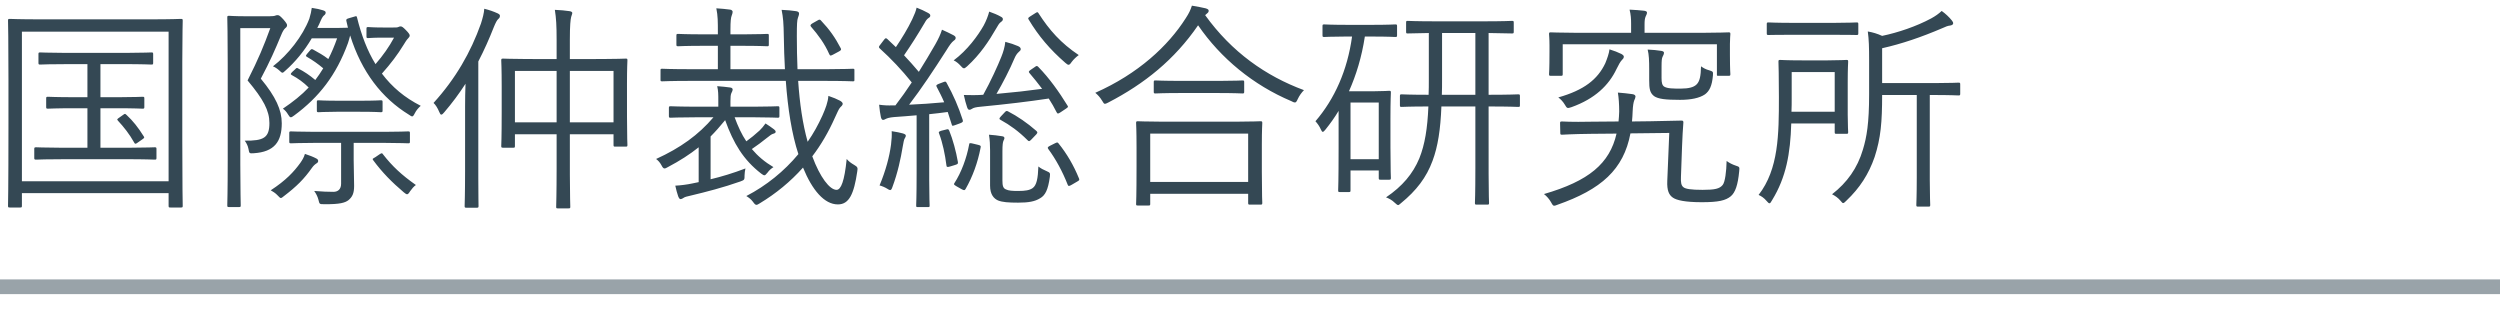
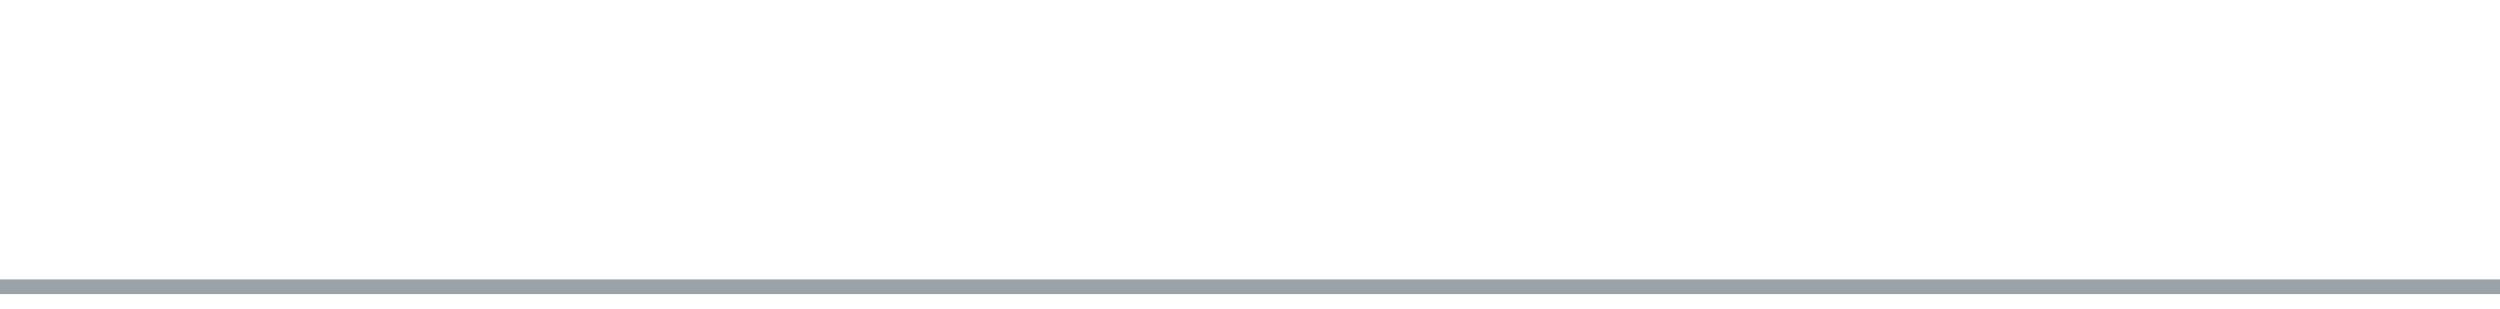
<svg xmlns="http://www.w3.org/2000/svg" width="170px" height="21px" viewBox="0 0 170 21" version="1.1">
  <title>header_logo_ja</title>
  <g id="Symbols" stroke="none" stroke-width="1" fill="none" fill-rule="evenodd">
    <g id="global_header" transform="translate(-260, -62)" fill="#344854">
      <g id="header_logo_ja" transform="translate(260, 62.385)">
-         <path d="M1.37,13.725 C1.475,13.725 1.49,13.71 1.49,13.605 L1.49,12.75 L11.465,12.75 L11.465,13.605 C11.465,13.71 11.48,13.725 11.585,13.725 L12.305,13.725 C12.41,13.725 12.425,13.71 12.425,13.605 L12.424,13.559 C12.42,13.349 12.4,12.436 12.396,9.194 L12.396,3.803 C12.401,1.812 12.425,1.087 12.425,1.02 C12.425,0.915 12.41,0.9 12.305,0.9 C12.215,0.9 11.705,0.93 10.22,0.93 L2.75,0.93 C1.265,0.93 0.755,0.9 0.665,0.9 C0.56,0.9 0.545,0.915 0.545,1.02 L0.546,1.066 C0.551,1.289 0.575,2.287 0.575,5.01 L0.575,8.025 C0.575,12.66 0.545,13.515 0.545,13.605 C0.545,13.71 0.56,13.725 0.665,13.725 L1.37,13.725 Z M11.465,11.94 L1.49,11.94 L1.49,1.77 L11.465,1.77 L11.465,11.94 Z M4.475,10.44 L8.495,10.44 C9.965,10.44 10.43,10.47 10.52,10.47 C10.625,10.47 10.64,10.455 10.64,10.35 L10.64,9.75 C10.64,9.645 10.625,9.63 10.52,9.63 C10.439,9.63 10.059,9.654 8.927,9.659 L6.83,9.66 L6.83,6.975 L7.88,6.975 C9.185,6.975 9.62,7.005 9.695,7.005 C9.8,7.005 9.815,6.99 9.815,6.885 L9.815,6.315 C9.815,6.21 9.8,6.195 9.695,6.195 C9.624,6.195 9.235,6.222 8.101,6.225 L6.83,6.225 L6.83,3.975 L8.315,3.975 C9.755,3.975 10.22,4.005 10.295,4.005 C10.4,4.005 10.415,3.99 10.415,3.885 L10.415,3.3 C10.415,3.195 10.4,3.18 10.295,3.18 C10.228,3.18 9.849,3.204 8.738,3.209 L4.292,3.209 C3.181,3.204 2.802,3.18 2.735,3.18 C2.63,3.18 2.615,3.195 2.615,3.3 L2.615,3.885 C2.615,3.99 2.63,4.005 2.735,4.005 L2.772,4.004 C2.919,3.999 3.427,3.975 4.715,3.975 L5.945,3.975 L5.945,6.225 L5.09,6.225 C3.77,6.225 3.35,6.195 3.26,6.195 C3.155,6.195 3.14,6.21 3.14,6.315 L3.14,6.885 C3.14,6.99 3.155,7.005 3.26,7.005 C3.35,7.005 3.77,6.975 5.09,6.975 L5.945,6.975 L5.945,9.66 L4.043,9.659 C2.911,9.654 2.532,9.63 2.465,9.63 C2.345,9.63 2.33,9.645 2.33,9.75 L2.33,10.35 C2.33,10.455 2.345,10.47 2.465,10.47 L2.502,10.469 C2.649,10.464 3.16,10.44 4.475,10.44 Z M9.215,9.39 C9.245,9.39 9.305,9.36 9.38,9.3 L9.68,9.09 C9.83,8.985 9.83,8.97 9.77,8.88 C9.395,8.28 9.035,7.83 8.615,7.44 C8.51,7.35 8.51,7.32 8.375,7.425 L8.12,7.605 C7.97,7.71 7.94,7.725 8.015,7.815 C8.42,8.25 8.81,8.745 9.11,9.285 C9.14,9.345 9.17,9.39 9.215,9.39 Z M19.775,7.59 C19.835,7.59 19.895,7.545 20,7.47 C21.695,6.225 22.865,4.725 23.66,2.55 C23.72,2.37 23.765,2.205 23.81,2.025 C24.59,4.515 25.97,6.285 27.8,7.41 C27.905,7.485 27.98,7.53 28.025,7.53 C28.085,7.53 28.13,7.47 28.205,7.32 C28.31,7.11 28.445,6.96 28.61,6.81 C27.515,6.255 26.66,5.535 25.97,4.62 C26.585,3.93 27.035,3.33 27.44,2.67 C27.56,2.475 27.65,2.325 27.755,2.22 C27.815,2.16 27.86,2.1 27.86,2.025 C27.86,1.965 27.8,1.86 27.59,1.65 C27.41,1.47 27.335,1.41 27.245,1.41 C27.185,1.41 27.14,1.425 27.08,1.455 C27.02,1.485 26.915,1.485 26.75,1.485 L26.03,1.485 C25.325,1.485 25.13,1.455 25.04,1.455 C24.935,1.455 24.92,1.47 24.92,1.575 L24.92,2.085 C24.92,2.19 24.935,2.205 25.04,2.205 C25.13,2.205 25.325,2.175 25.955,2.175 L26.795,2.175 C26.465,2.79 26.045,3.39 25.535,3.975 C24.98,3.075 24.575,2.01 24.275,0.795 C24.245,0.69 24.23,0.705 24.08,0.75 L23.72,0.855 C23.555,0.9 23.525,0.945 23.555,1.05 L23.66,1.5 C23.555,1.5 23.358,1.511 23.009,1.514 L21.575,1.515 C21.665,1.35 21.74,1.185 21.815,1.005 C21.92,0.765 21.995,0.69 22.055,0.645 C22.115,0.6 22.145,0.54 22.145,0.465 C22.145,0.405 22.1,0.36 21.965,0.315 C21.785,0.255 21.515,0.195 21.2,0.15 C21.17,0.375 21.125,0.6 21.035,0.885 C20.585,2.07 19.595,3.33 18.56,4.125 C18.68,4.17 18.845,4.275 18.98,4.395 C19.1,4.5 19.145,4.56 19.205,4.56 C19.265,4.56 19.31,4.5 19.415,4.41 C20.06,3.84 20.69,3.09 21.2,2.22 L22.925,2.22 C22.745,2.73 22.55,3.195 22.325,3.63 C21.98,3.36 21.665,3.195 21.32,3 C21.23,2.955 21.185,2.91 21.08,3.045 L20.9,3.255 C20.795,3.39 20.765,3.42 20.87,3.48 C21.26,3.705 21.605,3.945 21.98,4.26 C21.815,4.53 21.635,4.8 21.44,5.055 C21.05,4.725 20.69,4.485 20.285,4.275 C20.18,4.215 20.18,4.215 20.06,4.335 L19.88,4.5 C19.745,4.635 19.745,4.665 19.85,4.725 C20.27,4.95 20.645,5.22 20.99,5.565 C20.51,6.075 19.925,6.54 19.235,7.005 C19.37,7.095 19.49,7.23 19.595,7.41 C19.67,7.53 19.715,7.59 19.775,7.59 Z M16.25,13.695 C16.355,13.695 16.37,13.68 16.37,13.575 C16.37,13.507 16.345,12.575 16.341,10.804 L16.34,1.53 L18.38,1.53 C17.93,2.76 17.585,3.6 16.835,5.085 C17.915,6.375 18.32,7.14 18.32,7.98 C18.32,8.985 17.93,9.195 16.64,9.18 C16.73,9.3 16.85,9.495 16.895,9.735 C16.955,10.065 16.955,10.05 17.255,10.035 C18.665,9.945 19.16,9.24 19.16,7.995 C19.16,7.095 18.755,6.195 17.735,4.965 C18.365,3.78 18.71,2.985 19.115,2.01 C19.205,1.785 19.295,1.62 19.4,1.53 C19.475,1.47 19.52,1.425 19.52,1.32 C19.52,1.26 19.46,1.155 19.265,0.93 C19.04,0.69 18.98,0.645 18.875,0.645 C18.83,0.645 18.8,0.645 18.725,0.675 C18.665,0.705 18.53,0.72 18.335,0.72 L16.655,0.72 C15.95,0.72 15.65,0.69 15.575,0.69 C15.47,0.69 15.455,0.705 15.455,0.81 L15.456,0.846 C15.46,1.046 15.485,1.981 15.485,3.975 L15.485,10.455 C15.485,12.615 15.455,13.5 15.455,13.575 C15.455,13.68 15.47,13.695 15.575,13.695 L16.25,13.695 Z M22.877,7.215 L24.485,7.215 C25.535,7.215 25.82,7.245 25.895,7.245 C26,7.245 26.015,7.23 26.015,7.125 L26.015,6.555 C26.015,6.45 26,6.435 25.895,6.435 C25.82,6.435 25.535,6.465 24.485,6.465 L23.06,6.465 C22.04,6.465 21.74,6.435 21.665,6.435 C21.56,6.435 21.545,6.45 21.545,6.555 L21.545,7.125 C21.545,7.23 21.56,7.245 21.665,7.245 C21.735,7.245 22.003,7.219 22.877,7.215 Z M23.69,13.23 C23.96,13.005 24.08,12.765 24.08,12.255 C24.08,11.715 24.05,11.04 24.05,10.515 L24.05,9.33 L26.158,9.331 C27.282,9.336 27.674,9.36 27.755,9.36 C27.86,9.36 27.875,9.345 27.875,9.24 L27.875,8.67 C27.875,8.565 27.86,8.55 27.755,8.55 L27.713,8.551 C27.572,8.555 27.149,8.575 26.158,8.579 L21.387,8.579 C20.263,8.574 19.871,8.55 19.79,8.55 C19.685,8.55 19.67,8.565 19.67,8.67 L19.67,9.24 C19.67,9.345 19.685,9.36 19.79,9.36 L19.832,9.359 C19.973,9.355 20.396,9.335 21.387,9.331 L23.195,9.33 L23.195,12.105 C23.195,12.48 22.985,12.66 22.67,12.66 C22.325,12.66 21.89,12.645 21.365,12.6 C21.485,12.765 21.59,12.96 21.65,13.185 C21.725,13.5 21.725,13.5 22.025,13.5 C23.135,13.515 23.465,13.395 23.69,13.23 Z M27.68,12.825 C27.74,12.825 27.8,12.765 27.89,12.615 C27.995,12.465 28.145,12.285 28.28,12.195 C27.305,11.505 26.69,10.935 26.045,10.11 C25.985,10.02 25.97,10.005 25.805,10.11 L25.52,10.305 C25.34,10.41 25.31,10.41 25.37,10.5 C26,11.355 26.66,12.015 27.455,12.69 C27.56,12.78 27.635,12.825 27.68,12.825 Z M19.1,13.08 C19.145,13.08 19.205,13.035 19.295,12.96 C20.18,12.285 20.675,11.79 21.215,11.025 C21.32,10.875 21.425,10.785 21.545,10.71 C21.62,10.665 21.635,10.605 21.635,10.56 C21.635,10.5 21.605,10.44 21.515,10.395 C21.32,10.29 21.02,10.17 20.735,10.08 C20.66,10.335 20.555,10.5 20.42,10.695 C19.985,11.295 19.445,11.88 18.41,12.555 C18.545,12.63 18.74,12.75 18.875,12.9 C18.995,13.02 19.04,13.08 19.1,13.08 Z M32.42,13.74 C32.525,13.74 32.54,13.725 32.54,13.62 C32.54,13.553 32.528,12.993 32.525,11.738 L32.525,3.795 C32.93,3.015 33.275,2.235 33.575,1.47 C33.71,1.14 33.8,0.975 33.89,0.9 C33.965,0.84 33.995,0.78 33.995,0.69 C33.995,0.63 33.965,0.585 33.845,0.525 C33.545,0.39 33.29,0.3 32.93,0.21 C32.915,0.495 32.825,0.84 32.705,1.215 C32.015,3.165 30.98,4.965 29.48,6.615 C29.615,6.735 29.75,6.945 29.87,7.23 C29.915,7.35 29.96,7.41 30.005,7.41 C30.065,7.41 30.125,7.35 30.2,7.26 C30.74,6.63 31.22,5.985 31.655,5.31 C31.634,5.814 31.627,6.371 31.626,6.85 L31.625,11.265 C31.625,12.855 31.595,13.545 31.595,13.62 C31.595,13.725 31.61,13.74 31.715,13.74 L32.42,13.74 Z M38.645,13.785 C38.765,13.785 38.78,13.77 38.78,13.68 C38.78,13.612 38.755,12.955 38.751,11.508 L38.75,8.745 L41.72,8.745 L41.72,9.465 C41.72,9.57 41.735,9.585 41.825,9.585 L42.56,9.585 C42.65,9.585 42.665,9.57 42.665,9.465 C42.665,9.396 42.64,9.075 42.636,7.567 L42.635,5.31 C42.635,4.2 42.665,3.795 42.665,3.72 C42.665,3.615 42.65,3.6 42.56,3.6 L42.517,3.601 C42.369,3.605 41.916,3.625 40.908,3.629 L38.75,3.63 L38.75,2.31 C38.75,1.32 38.795,0.945 38.84,0.765 C38.87,0.645 38.915,0.57 38.915,0.495 C38.915,0.435 38.84,0.39 38.735,0.375 C38.435,0.33 38.12,0.3 37.73,0.285 C37.82,0.855 37.85,1.335 37.85,2.34 L37.85,3.63 L35.867,3.629 C34.714,3.624 34.287,3.6 34.22,3.6 C34.1,3.6 34.085,3.615 34.085,3.72 C34.085,3.81 34.115,4.215 34.115,5.52 L34.115,7.185 C34.115,9.09 34.085,9.465 34.085,9.54 C34.085,9.645 34.1,9.66 34.22,9.66 L34.91,9.66 C35,9.66 35.015,9.645 35.015,9.54 L35.015,8.745 L37.85,8.745 L37.85,11.04 C37.85,12.81 37.82,13.59 37.82,13.68 C37.82,13.77 37.835,13.785 37.94,13.785 L38.645,13.785 Z M41.72,7.935 L38.75,7.935 L38.75,4.44 L41.72,4.44 L41.72,7.935 Z M37.85,7.935 L35.015,7.935 L35.015,4.44 L37.85,4.44 L37.85,7.935 Z M51.44,13.545 C51.5,13.545 51.56,13.5 51.665,13.44 C52.76,12.78 53.75,11.97 54.605,11.01 C55.235,12.555 56.06,13.515 56.975,13.515 C57.74,13.515 58.07,12.81 58.295,11.265 C58.34,11.01 58.31,10.965 58.085,10.83 C57.875,10.71 57.695,10.575 57.575,10.425 C57.425,11.94 57.185,12.525 56.885,12.525 C56.42,12.525 55.76,11.67 55.235,10.245 C55.82,9.48 56.33,8.61 56.765,7.635 C56.915,7.32 57.035,7.02 57.125,6.93 C57.2,6.855 57.305,6.765 57.305,6.675 C57.305,6.6 57.23,6.525 57.125,6.465 C56.93,6.36 56.645,6.24 56.33,6.135 C56.3,6.57 56.135,6.99 55.925,7.47 C55.64,8.1 55.31,8.7 54.92,9.255 C54.575,8.025 54.38,6.645 54.275,5.115 L56.045,5.115 C57.455,5.115 57.905,5.145 57.995,5.145 C58.1,5.145 58.1,5.13 58.1,5.025 L58.1,4.41 C58.1,4.305 58.1,4.29 57.995,4.29 C57.91,4.29 57.504,4.317 56.271,4.32 L54.23,4.32 C54.2,3.6 54.185,2.865 54.185,2.085 C54.185,1.245 54.2,0.99 54.26,0.825 C54.29,0.72 54.335,0.645 54.335,0.54 C54.335,0.465 54.305,0.405 54.14,0.375 C53.84,0.33 53.525,0.3 53.15,0.285 C53.255,0.825 53.285,1.155 53.3,2.115 C53.315,2.865 53.33,3.6 53.375,4.32 L49.67,4.32 L49.67,2.73 L50.39,2.73 C51.68,2.73 52.085,2.76 52.175,2.76 C52.265,2.76 52.28,2.745 52.28,2.64 L52.28,2.04 C52.28,1.935 52.265,1.92 52.175,1.92 C52.09,1.92 51.727,1.947 50.609,1.95 L49.67,1.95 L49.67,1.635 C49.67,1.05 49.7,0.81 49.76,0.66 C49.79,0.585 49.82,0.495 49.82,0.42 C49.82,0.36 49.76,0.285 49.655,0.27 C49.37,0.24 49.07,0.195 48.71,0.18 C48.815,0.69 48.815,1.095 48.815,1.785 L48.815,1.95 L47.885,1.95 C46.595,1.95 46.19,1.92 46.115,1.92 C46.01,1.92 45.995,1.935 45.995,2.04 L45.995,2.64 C45.995,2.745 46.01,2.76 46.115,2.76 C46.19,2.76 46.595,2.73 47.885,2.73 L48.815,2.73 L48.815,4.32 L46.985,4.32 C45.575,4.32 45.11,4.29 45.035,4.29 C44.935,4.29 44.918,4.3 44.916,4.365 L44.915,5.025 C44.915,5.13 44.915,5.145 45.035,5.145 C45.11,5.145 45.575,5.115 46.985,5.115 L53.435,5.115 C53.57,6.99 53.84,8.73 54.29,10.095 C53.33,11.25 52.115,12.24 50.75,12.945 C50.915,13.05 51.065,13.155 51.2,13.335 C51.305,13.485 51.365,13.545 51.44,13.545 Z M56.675,3.315 L57.065,3.105 C57.2,3.03 57.215,2.985 57.17,2.895 C56.795,2.175 56.405,1.62 55.835,1.02 C55.76,0.93 55.715,0.93 55.595,1.005 L55.25,1.2 C55.1,1.29 55.085,1.35 55.145,1.425 C55.64,1.995 56.075,2.58 56.39,3.3 C56.45,3.42 56.48,3.42 56.675,3.315 Z M46.265,13.155 C46.34,13.155 46.43,13.11 46.49,13.065 C46.565,13.005 46.715,12.975 47.03,12.9 C47.975,12.675 49.205,12.36 50.345,11.955 C50.63,11.85 50.63,11.835 50.63,11.535 C50.63,11.37 50.66,11.235 50.69,11.07 C49.82,11.4 49.07,11.625 48.32,11.805 L48.32,8.895 C48.65,8.565 48.965,8.205 49.31,7.785 C49.88,9.375 50.555,10.485 51.755,11.415 C51.86,11.49 51.92,11.535 51.98,11.535 C52.04,11.535 52.085,11.475 52.19,11.355 C52.31,11.19 52.43,11.085 52.595,10.98 C52.01,10.635 51.53,10.23 51.125,9.75 C51.515,9.48 51.83,9.255 52.1,9.03 C52.37,8.82 52.46,8.745 52.565,8.715 C52.67,8.685 52.745,8.655 52.745,8.58 C52.745,8.52 52.7,8.46 52.64,8.415 C52.445,8.265 52.265,8.145 52.055,8.01 C51.92,8.205 51.8,8.34 51.65,8.49 C51.335,8.775 51.065,9 50.75,9.225 C50.435,8.76 50.18,8.205 49.955,7.59 L51.334,7.591 C52.434,7.596 52.813,7.62 52.88,7.62 C52.985,7.62 53,7.605 53,7.5 L53,6.96 C53,6.855 52.985,6.84 52.88,6.84 L52.843,6.841 C52.714,6.845 52.304,6.865 51.334,6.869 L49.67,6.87 L49.67,6.495 C49.67,6.21 49.685,6.06 49.73,5.955 C49.775,5.865 49.82,5.775 49.82,5.7 C49.82,5.64 49.775,5.58 49.655,5.565 C49.385,5.52 49.085,5.505 48.77,5.475 C48.845,5.805 48.845,6.015 48.845,6.495 L48.845,6.87 L47.57,6.87 C46.16,6.87 45.695,6.84 45.605,6.84 C45.5,6.84 45.485,6.855 45.485,6.96 L45.485,7.5 C45.485,7.605 45.5,7.62 45.605,7.62 C45.69,7.62 46.109,7.593 47.344,7.59 L48.515,7.59 C47.495,8.79 46.265,9.675 44.615,10.425 C44.75,10.53 44.87,10.65 44.975,10.845 C45.05,10.995 45.11,11.07 45.185,11.07 C45.245,11.07 45.305,11.04 45.41,10.98 C46.235,10.545 46.91,10.11 47.51,9.63 L47.51,12 L47.075,12.09 C46.73,12.165 46.265,12.225 45.92,12.24 C45.98,12.525 46.04,12.735 46.115,12.96 C46.16,13.08 46.22,13.155 46.265,13.155 Z M63.095,13.695 C63.2,13.695 63.215,13.695 63.215,13.59 C63.215,13.522 63.19,13.123 63.186,11.836 L63.185,7.38 C63.605,7.335 64.025,7.29 64.445,7.23 L64.715,8.07 C64.745,8.19 64.76,8.19 64.97,8.115 L65.3,7.995 C65.48,7.92 65.495,7.89 65.465,7.77 C65.18,6.885 64.835,6.09 64.37,5.25 C64.31,5.145 64.295,5.145 64.13,5.205 L63.815,5.325 C63.65,5.4 63.65,5.43 63.695,5.52 C63.875,5.865 64.055,6.21 64.205,6.57 C63.365,6.645 62.585,6.705 61.82,6.735 C62.66,5.64 63.485,4.395 64.34,3.06 C64.58,2.67 64.7,2.505 64.85,2.385 C64.94,2.325 64.985,2.28 64.985,2.19 C64.985,2.115 64.94,2.07 64.835,2.01 C64.595,1.875 64.31,1.755 64.055,1.635 C63.95,1.965 63.815,2.25 63.605,2.625 C63.23,3.27 62.87,3.885 62.48,4.5 C62.135,4.095 61.805,3.72 61.475,3.375 C61.97,2.655 62.36,2.04 62.885,1.155 C62.975,0.99 63.035,0.915 63.14,0.84 C63.215,0.795 63.26,0.75 63.26,0.675 C63.26,0.6 63.215,0.555 63.11,0.495 C62.87,0.36 62.6,0.24 62.33,0.135 C62.27,0.39 62.21,0.54 62.03,0.93 C61.73,1.56 61.325,2.22 60.92,2.82 L60.335,2.265 C60.245,2.19 60.215,2.19 60.11,2.325 L59.87,2.64 C59.75,2.79 59.735,2.82 59.825,2.91 C60.605,3.615 61.325,4.38 62,5.22 C61.655,5.745 61.28,6.27 60.89,6.78 L60.74,6.78 C60.365,6.795 60.11,6.78 59.78,6.735 C59.81,7.08 59.855,7.35 59.9,7.575 C59.93,7.695 59.975,7.77 60.05,7.77 C60.11,7.77 60.155,7.74 60.215,7.71 C60.335,7.65 60.47,7.605 60.8,7.575 C61.28,7.545 61.79,7.5 62.33,7.455 L62.33,11.4 C62.33,13.035 62.3,13.5 62.3,13.59 C62.3,13.695 62.315,13.695 62.42,13.695 L63.095,13.695 Z M65.555,4.26 C65.6,4.26 65.66,4.215 65.765,4.125 C66.65,3.315 67.235,2.43 67.745,1.545 C67.85,1.365 67.94,1.2 68.045,1.125 C68.15,1.05 68.195,1.005 68.195,0.915 C68.195,0.84 68.15,0.795 68.03,0.735 C67.85,0.63 67.565,0.51 67.265,0.405 C67.205,0.66 67.055,1.05 66.89,1.35 C66.5,2.04 65.78,3.03 64.85,3.72 C65.015,3.795 65.18,3.93 65.315,4.08 C65.42,4.2 65.48,4.26 65.555,4.26 Z M72.665,4.02 C72.725,4.02 72.785,3.96 72.875,3.825 C73.01,3.645 73.19,3.48 73.355,3.36 C72.14,2.55 71.36,1.665 70.625,0.525 C70.565,0.42 70.535,0.42 70.4,0.51 L70.07,0.72 C69.905,0.825 69.89,0.855 69.95,0.945 C70.625,2.07 71.405,2.985 72.44,3.885 C72.545,3.975 72.605,4.02 72.665,4.02 Z M71.945,7.335 C71.975,7.335 72.035,7.305 72.125,7.245 L72.485,7.005 C72.635,6.9 72.65,6.885 72.59,6.795 C72.02,5.865 71.345,4.92 70.61,4.17 C70.52,4.08 70.49,4.08 70.37,4.17 L70.085,4.365 C69.935,4.47 69.935,4.5 70.01,4.59 C70.295,4.92 70.58,5.28 70.865,5.655 C69.89,5.79 68.945,5.895 67.76,6 C68.18,5.28 68.675,4.32 68.99,3.57 C69.065,3.39 69.17,3.24 69.275,3.15 C69.365,3.075 69.41,3.03 69.41,2.955 C69.41,2.85 69.32,2.79 69.215,2.745 C68.975,2.64 68.705,2.55 68.36,2.46 C68.33,2.79 68.225,3.15 68.09,3.48 C67.865,4.05 67.355,5.175 66.86,6.06 C66.44,6.09 65.975,6.09 65.54,6.075 C65.6,6.375 65.69,6.69 65.765,6.915 C65.81,7.035 65.855,7.08 65.915,7.08 C65.975,7.08 66.02,7.065 66.11,7.005 C66.2,6.945 66.35,6.9 66.695,6.87 C68.405,6.705 69.935,6.525 71.315,6.315 C71.51,6.615 71.69,6.93 71.84,7.23 C71.87,7.29 71.9,7.335 71.945,7.335 Z M70.13,9.105 L70.475,8.745 C70.565,8.625 70.565,8.61 70.46,8.505 C69.86,7.98 69.185,7.515 68.54,7.185 C68.45,7.14 68.405,7.155 68.3,7.275 L68.06,7.53 C67.925,7.68 67.94,7.71 68.045,7.77 C68.675,8.115 69.275,8.55 69.875,9.15 C69.965,9.24 69.995,9.24 70.13,9.105 Z M64.61,10.935 L64.955,10.83 C65.15,10.77 65.15,10.74 65.135,10.62 C65.015,9.915 64.79,9.09 64.55,8.505 C64.49,8.385 64.475,8.385 64.31,8.43 L64.01,8.505 C63.83,8.565 63.815,8.595 63.86,8.7 C64.1,9.33 64.265,10.125 64.355,10.845 C64.37,10.98 64.4,10.995 64.61,10.935 Z M60.53,12.54 C60.59,12.54 60.635,12.48 60.68,12.345 C61.055,11.34 61.25,10.395 61.385,9.585 C61.43,9.315 61.475,9.09 61.52,9.03 C61.565,8.955 61.595,8.91 61.595,8.835 C61.595,8.775 61.535,8.73 61.385,8.685 C61.22,8.64 60.95,8.58 60.635,8.535 C60.65,8.835 60.635,9.075 60.59,9.45 C60.485,10.26 60.23,11.22 59.81,12.225 C59.945,12.255 60.2,12.36 60.335,12.45 C60.425,12.51 60.485,12.54 60.53,12.54 Z M69.23,13.395 C69.935,13.395 70.37,13.32 70.73,13.095 C71.075,12.9 71.27,12.525 71.39,11.64 C71.42,11.37 71.405,11.355 71.165,11.25 C70.955,11.16 70.775,11.07 70.61,10.935 C70.58,11.76 70.49,12.21 70.22,12.405 C70.01,12.555 69.71,12.6 69.245,12.6 C68.84,12.6 68.585,12.585 68.405,12.495 C68.21,12.42 68.165,12.24 68.165,11.895 L68.165,9.9 C68.165,9.45 68.195,9.27 68.24,9.18 C68.27,9.105 68.3,9.075 68.3,9 C68.3,8.94 68.255,8.895 68.15,8.88 C67.895,8.835 67.505,8.79 67.25,8.775 C67.31,9.15 67.325,9.48 67.325,9.84 L67.325,12.24 C67.325,12.855 67.595,13.125 67.865,13.245 C68.165,13.365 68.57,13.395 69.23,13.395 Z M72.875,12.18 L73.235,11.97 C73.4,11.88 73.415,11.85 73.37,11.745 C73.01,10.86 72.545,10.065 71.975,9.36 C71.915,9.285 71.885,9.285 71.735,9.36 L71.405,9.525 C71.225,9.615 71.225,9.66 71.285,9.75 C71.795,10.44 72.245,11.265 72.605,12.18 C72.65,12.285 72.695,12.285 72.875,12.18 Z M65.66,12.465 C66.14,11.625 66.485,10.68 66.68,9.66 C66.71,9.54 66.695,9.51 66.515,9.465 L66.14,9.375 C65.945,9.33 65.915,9.33 65.9,9.45 C65.735,10.35 65.375,11.34 64.895,12.075 C64.85,12.15 64.85,12.165 65.045,12.285 L65.39,12.48 C65.555,12.57 65.6,12.57 65.66,12.465 Z M75.14,6.675 C75.185,6.675 75.245,6.645 75.365,6.585 C77.825,5.31 79.865,3.675 81.47,1.335 C83.015,3.585 85.22,5.4 87.815,6.495 C87.92,6.555 87.995,6.585 88.055,6.585 C88.13,6.585 88.175,6.51 88.25,6.345 C88.355,6.12 88.505,5.91 88.67,5.745 C86.075,4.785 83.765,3.165 81.95,0.645 L82.085,0.525 C82.16,0.465 82.19,0.42 82.19,0.345 C82.19,0.27 82.13,0.225 81.98,0.18 C81.725,0.12 81.41,0.06 81.05,3.90798505e-14 C80.945,0.315 80.855,0.51 80.63,0.855 C79.43,2.745 77.39,4.635 74.48,5.925 C74.66,6.075 74.81,6.24 74.945,6.465 C75.035,6.615 75.065,6.675 75.14,6.675 Z M80.33,5.94 L82.73,5.94 C83.99,5.94 84.41,5.97 84.485,5.97 C84.59,5.97 84.605,5.955 84.605,5.85 L84.605,5.205 C84.605,5.1 84.59,5.085 84.485,5.085 C84.414,5.085 84.038,5.112 82.944,5.115 L80.33,5.115 C79.07,5.115 78.665,5.085 78.575,5.085 C78.47,5.085 78.455,5.1 78.455,5.205 L78.455,5.85 C78.455,5.955 78.47,5.97 78.575,5.97 C78.665,5.97 79.07,5.94 80.33,5.94 Z M78.095,13.59 C78.2,13.59 78.215,13.575 78.215,13.485 L78.215,12.795 L84.875,12.795 L84.875,13.41 C84.875,13.515 84.89,13.53 84.995,13.53 L85.7,13.53 C85.82,13.53 85.835,13.515 85.835,13.41 C85.835,13.341 85.809,13.04 85.805,11.281 L85.805,9.45 C85.805,8.43 85.835,8.055 85.835,7.98 C85.835,7.875 85.82,7.86 85.7,7.86 C85.633,7.86 85.218,7.884 84.078,7.889 L79.012,7.889 C77.872,7.884 77.456,7.86 77.375,7.86 C77.27,7.86 77.255,7.875 77.255,7.98 C77.255,8.055 77.285,8.43 77.285,9.66 L77.285,10.875 C77.285,13.05 77.255,13.395 77.255,13.485 C77.255,13.575 77.27,13.59 77.375,13.59 L78.095,13.59 Z M84.875,11.985 L78.215,11.985 L78.215,8.7 L84.875,8.7 L84.875,11.985 Z M95.075,13.56 C95.12,13.56 95.165,13.515 95.255,13.44 C96.32,12.57 96.995,11.685 97.415,10.545 C97.775,9.585 97.955,8.415 98.015,6.855 L100.325,6.855 L100.325,11.01 C100.325,12.885 100.295,13.32 100.295,13.41 C100.295,13.515 100.31,13.53 100.415,13.53 L101.135,13.53 C101.24,13.53 101.255,13.515 101.255,13.41 C101.255,13.328 101.23,12.955 101.226,11.449 L101.225,6.855 C102.68,6.855 103.16,6.885 103.235,6.885 C103.34,6.885 103.355,6.87 103.355,6.78 L103.355,6.15 C103.355,6.045 103.34,6.03 103.235,6.03 C103.16,6.03 102.68,6.06 101.225,6.06 L101.225,1.86 C102.32,1.875 102.725,1.89 102.815,1.89 C102.92,1.89 102.935,1.875 102.935,1.77 L102.935,1.155 C102.935,1.05 102.92,1.035 102.815,1.035 C102.725,1.035 102.26,1.065 100.88,1.065 L97.655,1.065 C96.26,1.065 95.795,1.035 95.72,1.035 C95.63,1.035 95.615,1.05 95.615,1.155 L95.615,1.77 C95.615,1.875 95.63,1.89 95.72,1.89 L95.762,1.889 C95.891,1.886 96.289,1.873 97.16,1.86 L97.16,5.01 C97.16,5.385 97.16,5.73 97.145,6.06 C95.84,6.06 95.39,6.03 95.315,6.03 C95.21,6.03 95.195,6.045 95.195,6.15 L95.195,6.78 C95.195,6.87 95.21,6.885 95.315,6.885 C95.375,6.885 95.84,6.855 97.13,6.855 C97.07,8.34 96.89,9.45 96.515,10.38 C96.08,11.43 95.36,12.285 94.25,13.035 C94.445,13.11 94.655,13.215 94.835,13.395 C94.955,13.5 95.015,13.56 95.075,13.56 Z M91.715,12.675 C91.82,12.675 91.835,12.66 91.835,12.555 L91.835,11.205 L93.755,11.205 L93.755,11.715 C93.755,11.82 93.77,11.835 93.875,11.835 L94.46,11.835 C94.565,11.835 94.58,11.82 94.58,11.715 C94.58,11.648 94.556,11.342 94.551,9.644 L94.55,7.71 C94.55,6.39 94.58,5.985 94.58,5.91 C94.58,5.805 94.565,5.79 94.46,5.79 C94.391,5.79 94.13,5.816 93.5,5.819 L91.73,5.82 C92.225,4.71 92.6,3.48 92.81,2.1 L93.275,2.1 C94.445,2.1 94.805,2.13 94.88,2.13 C94.985,2.13 95,2.115 95,2.01 L95,1.395 C95,1.29 94.985,1.275 94.88,1.275 C94.805,1.275 94.445,1.305 93.275,1.305 L91.67,1.305 C90.5,1.305 90.125,1.275 90.05,1.275 C89.945,1.275 89.93,1.29 89.93,1.395 L89.93,2.01 C89.93,2.115 89.945,2.13 90.05,2.13 C90.121,2.13 90.457,2.103 91.472,2.1 L91.94,2.1 C91.625,4.395 90.755,6.345 89.45,7.86 C89.585,8.01 89.72,8.19 89.825,8.43 C89.87,8.52 89.9,8.58 89.945,8.58 C90.005,8.58 90.05,8.52 90.14,8.415 C90.455,8.025 90.755,7.605 91.025,7.155 L91.025,9.675 C91.025,12.015 90.995,12.465 90.995,12.555 C90.995,12.66 91.01,12.675 91.115,12.675 L91.715,12.675 Z M100.325,6.06 L98.045,6.06 C98.06,5.73 98.06,5.385 98.06,5.01 L98.06,1.86 L100.325,1.86 L100.325,6.06 Z M93.755,10.44 L91.835,10.44 L91.835,6.585 L93.755,6.585 L93.755,10.44 Z M106.145,4.77 C106.25,4.77 106.265,4.755 106.265,4.65 L106.265,2.625 L116.75,2.625 L116.75,4.65 C116.75,4.755 116.735,4.77 116.84,4.77 L117.545,4.77 C117.65,4.77 117.665,4.755 117.665,4.65 C117.665,4.593 117.638,4.43 117.635,3.35 L117.635,2.595 C117.635,2.22 117.665,2.025 117.665,1.935 C117.665,1.83 117.65,1.815 117.545,1.815 L117.502,1.816 C117.357,1.82 116.915,1.84 115.919,1.844 L111.83,1.845 L111.83,1.275 C111.83,1.035 111.845,0.87 111.905,0.735 C111.95,0.63 111.995,0.57 111.995,0.465 C111.995,0.405 111.92,0.36 111.8,0.345 C111.53,0.315 111.155,0.285 110.81,0.27 C110.9,0.615 110.915,0.915 110.915,1.23 L110.915,1.845 L107.081,1.844 C105.949,1.839 105.522,1.815 105.455,1.815 C105.35,1.815 105.335,1.83 105.335,1.935 C105.335,2.025 105.365,2.22 105.365,2.685 L105.365,3.15 C105.365,4.41 105.335,4.575 105.335,4.65 C105.335,4.755 105.35,4.77 105.455,4.77 L106.145,4.77 Z M106.865,6.9 C108.455,6.33 109.4,5.415 109.925,4.305 C110.06,4.02 110.195,3.795 110.27,3.72 C110.36,3.63 110.42,3.57 110.42,3.465 C110.42,3.405 110.36,3.345 110.255,3.285 C110.015,3.165 109.775,3.075 109.445,2.97 C109.415,3.24 109.295,3.585 109.16,3.915 C108.635,5.025 107.705,5.745 105.965,6.24 C106.13,6.36 106.295,6.54 106.4,6.72 C106.565,7.005 106.58,6.99 106.865,6.9 Z M114.245,6.405 C114.98,6.405 115.565,6.285 115.94,6.03 C116.24,5.805 116.42,5.46 116.48,4.74 C116.495,4.485 116.495,4.485 116.225,4.395 C116,4.335 115.835,4.245 115.67,4.125 C115.655,4.8 115.58,5.145 115.37,5.355 C115.175,5.55 114.83,5.64 114.305,5.64 C113.765,5.64 113.39,5.64 113.165,5.505 C113.03,5.415 112.985,5.25 112.985,4.92 L112.986,4.106 C112.988,3.748 113,3.573 113.06,3.465 C113.105,3.375 113.15,3.3 113.15,3.195 C113.15,3.135 113.075,3.09 112.97,3.075 C112.685,3.03 112.385,3 112.04,2.985 C112.13,3.345 112.145,3.705 112.145,4.365 L112.145,5.07 C112.145,5.655 112.19,5.925 112.475,6.15 C112.76,6.345 113.24,6.405 114.245,6.405 Z M105.68,13.605 C105.725,13.605 105.785,13.59 105.89,13.545 C108.89,12.495 110.405,11.145 110.87,8.685 L113.51,8.655 L113.375,11.91 C113.345,12.585 113.495,12.87 113.75,13.05 C114.005,13.23 114.575,13.365 115.73,13.365 C116.87,13.365 117.35,13.245 117.695,12.96 C117.995,12.705 118.175,12.21 118.265,11.265 C118.295,10.965 118.295,10.965 118.025,10.875 C117.8,10.8 117.59,10.695 117.41,10.56 C117.395,11.28 117.305,12 117.14,12.195 C116.93,12.45 116.615,12.525 115.775,12.525 C114.995,12.525 114.59,12.465 114.455,12.33 C114.32,12.21 114.29,12.015 114.305,11.64 L114.38,9.555 C114.395,9 114.44,8.385 114.47,7.935 C114.47,7.83 114.425,7.815 114.335,7.815 C114.275,7.815 113.72,7.83 112.205,7.86 L110.975,7.875 C111.005,7.65 111.005,7.425 111.02,7.185 C111.035,6.81 111.08,6.57 111.125,6.45 C111.17,6.36 111.215,6.24 111.215,6.18 C111.215,6.09 111.125,6.03 110.99,6.015 C110.705,5.97 110.36,5.94 110.015,5.91 C110.075,6.255 110.105,6.72 110.105,7.2 C110.09,7.44 110.09,7.665 110.06,7.875 L108.23,7.89 C106.79,7.92 106.31,7.875 106.22,7.875 C106.1,7.875 106.085,7.89 106.085,7.995 L106.1,8.655 C106.1,8.76 106.115,8.775 106.22,8.775 C106.34,8.775 106.805,8.73 108.23,8.715 L109.925,8.7 C109.46,10.74 108.035,11.925 104.99,12.81 C105.185,12.96 105.35,13.155 105.47,13.365 C105.56,13.53 105.605,13.605 105.68,13.605 Z M131.135,13.665 C131.24,13.665 131.255,13.65 131.255,13.545 C131.255,13.474 131.228,12.992 131.225,11.872 L131.225,6.075 L131.345,6.075 C132.68,6.075 133.115,6.105 133.175,6.105 C133.28,6.105 133.295,6.09 133.295,5.985 L133.295,5.355 C133.295,5.25 133.28,5.235 133.175,5.235 C133.118,5.235 132.727,5.262 131.559,5.265 L127.985,5.265 L127.985,2.895 C129.32,2.595 130.64,2.145 132.08,1.53 C132.305,1.425 132.455,1.365 132.62,1.35 C132.725,1.335 132.815,1.275 132.815,1.215 C132.815,1.14 132.8,1.095 132.725,1.005 C132.545,0.78 132.29,0.54 132.035,0.36 C131.825,0.555 131.615,0.705 131.315,0.87 C130.31,1.41 129.065,1.83 127.985,2.055 C127.655,1.905 127.355,1.815 127.01,1.755 C127.085,2.295 127.1,2.835 127.1,3.705 L127.1,6.03 C127.1,8.01 126.935,8.94 126.68,9.78 C126.305,11.055 125.6,12.03 124.58,12.825 C124.79,12.93 124.985,13.065 125.15,13.26 C125.24,13.365 125.285,13.425 125.33,13.425 C125.39,13.425 125.45,13.365 125.555,13.26 C126.47,12.39 127.07,11.46 127.475,10.29 C127.895,9 127.985,7.905 127.985,6.075 L130.34,6.075 L130.34,11.655 C130.34,12.93 130.31,13.47 130.31,13.545 C130.31,13.65 130.325,13.665 130.43,13.665 L131.135,13.665 Z M122.03,1.98 L124.475,1.98 C125.75,1.98 126.155,1.995 126.245,1.995 C126.35,1.995 126.365,1.98 126.365,1.875 L126.365,1.26 C126.365,1.155 126.35,1.14 126.245,1.14 C126.16,1.14 125.797,1.167 124.691,1.17 L122.03,1.17 C120.755,1.17 120.335,1.14 120.26,1.14 C120.155,1.14 120.14,1.155 120.14,1.26 L120.14,1.875 C120.14,1.98 120.155,1.995 120.26,1.995 L120.302,1.994 C120.446,1.992 120.905,1.98 122.03,1.98 Z M120.32,13.44 C120.38,13.44 120.425,13.365 120.5,13.23 C121.46,11.67 121.745,10.05 121.805,8.01 L124.76,8.01 L124.76,8.595 C124.76,8.7 124.775,8.715 124.88,8.715 L125.555,8.715 C125.66,8.715 125.675,8.7 125.675,8.595 C125.675,8.511 125.649,8.231 125.645,7.414 L125.645,5.205 C125.645,4.245 125.675,3.885 125.675,3.81 C125.675,3.705 125.66,3.69 125.555,3.69 C125.485,3.69 125.19,3.716 124.289,3.72 L122.525,3.72 C121.46,3.72 121.13,3.69 121.055,3.69 C120.95,3.69 120.935,3.705 120.935,3.81 L120.936,3.852 C120.941,4.035 120.965,4.753 120.965,6.225 C120.965,8.745 120.95,11.115 119.585,12.87 C119.765,12.945 119.96,13.08 120.125,13.275 C120.215,13.38 120.275,13.44 120.32,13.44 Z M124.76,7.215 L121.82,7.215 C121.835,6.915 121.835,6.6 121.835,6.27 L121.835,4.515 L124.76,4.515 L124.76,7.215 Z" id="国際仲裁総合研究所" fill-rule="nonzero" />
        <rect id="Rectangle" opacity="0.502" x="0" y="18.615" width="170" height="1" />
      </g>
    </g>
  </g>
</svg>